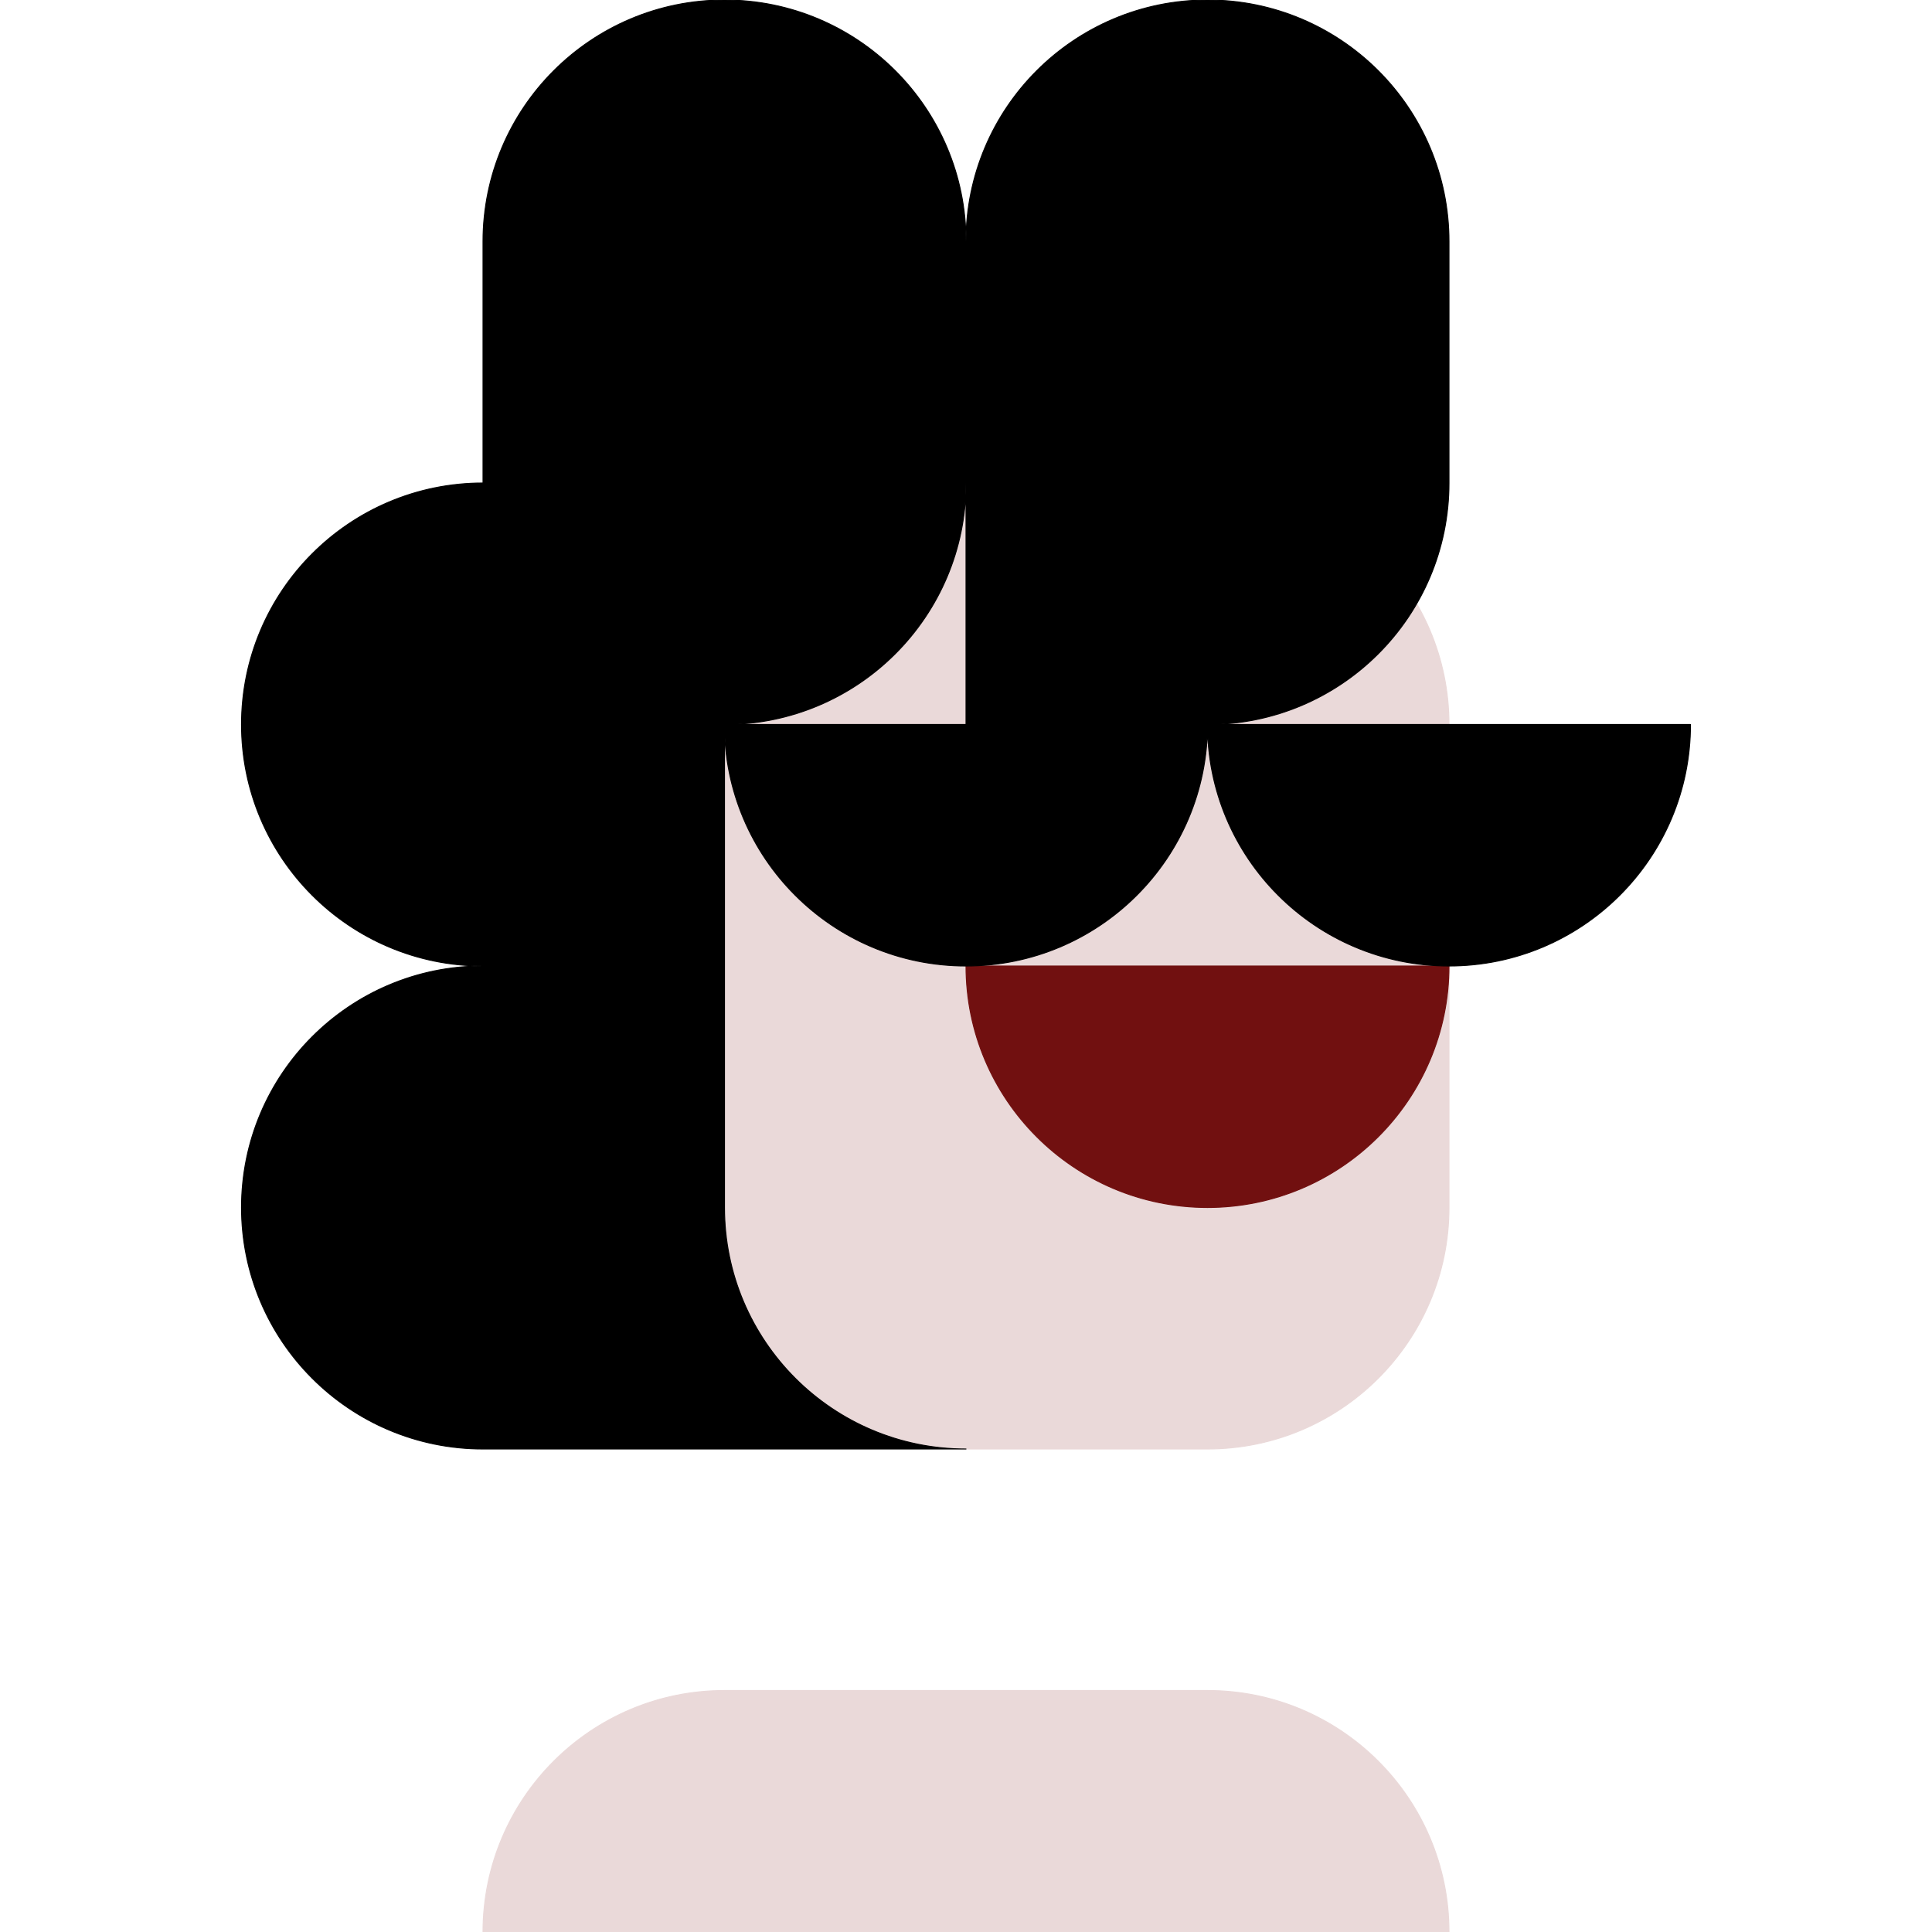
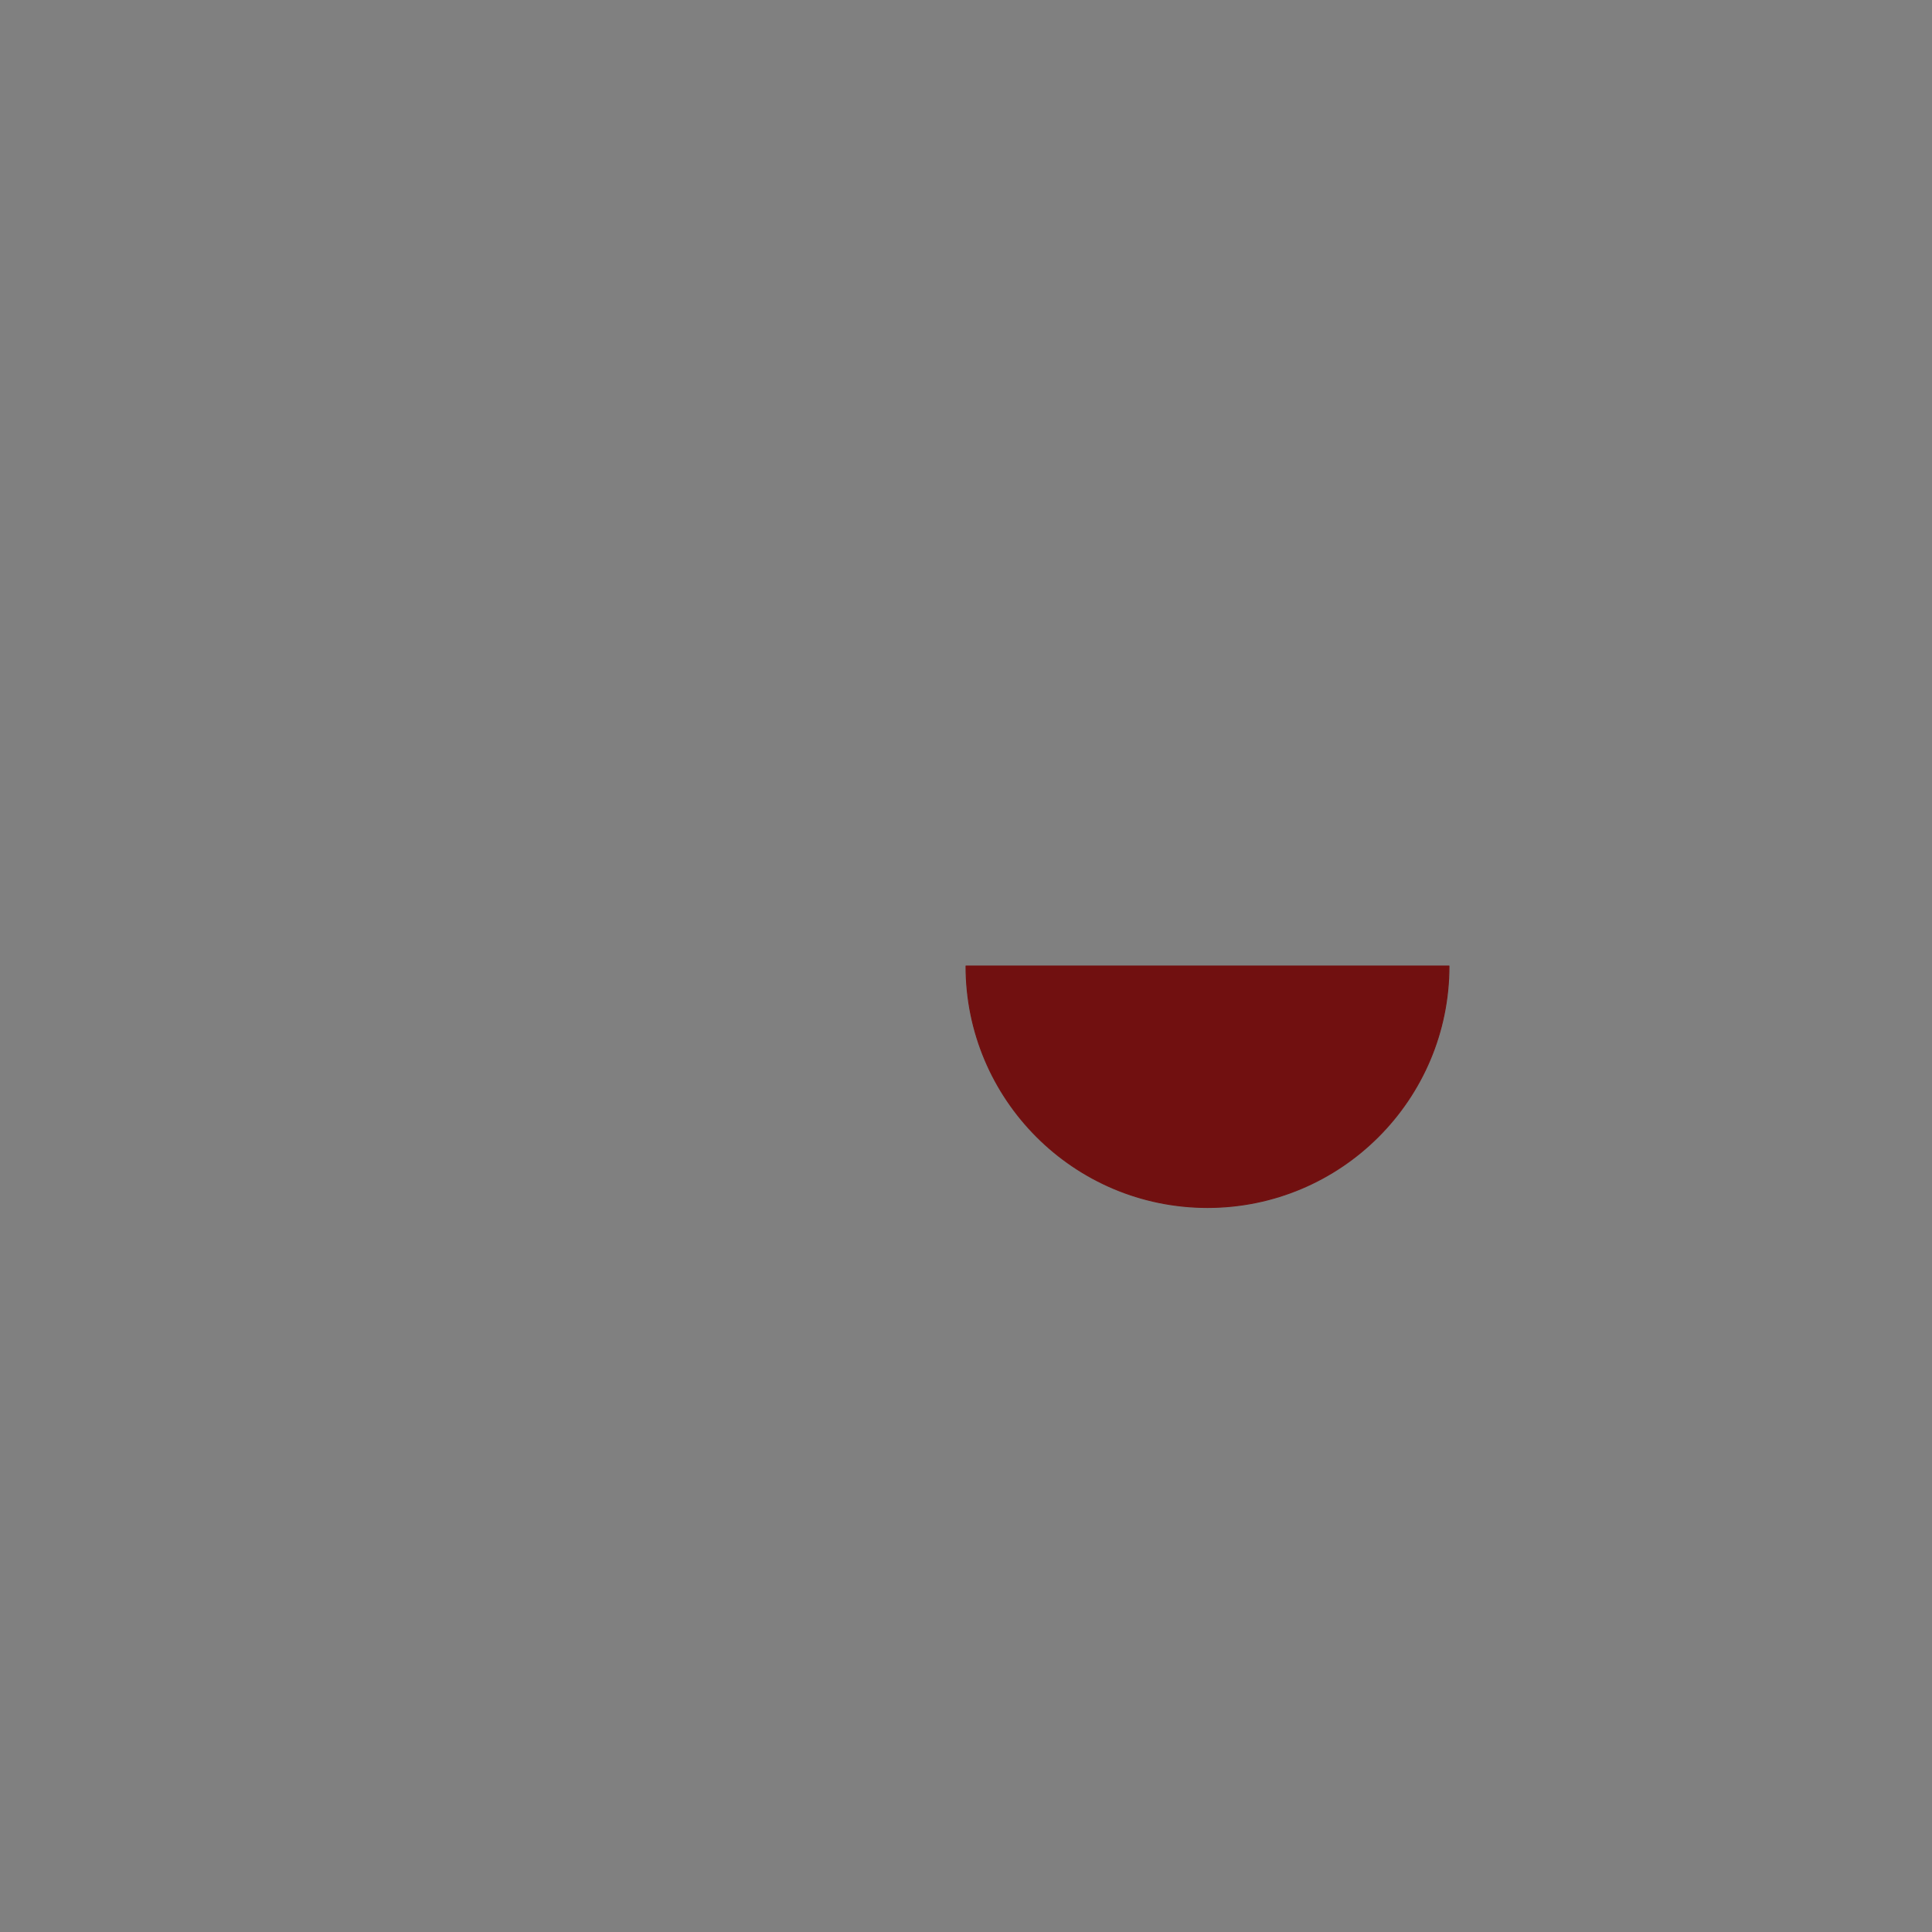
<svg xmlns="http://www.w3.org/2000/svg" viewBox="0 0 1024 1024" fill="none">
  <rect x="0" y="0" width="1024" height="1024" fill="#808080" stroke="none" />
-   <rect width="1024" height="1024" fill="white" stroke="white" stroke-width="0.5" stroke-linejoin="round" />
-   <path d="M640 896C710.692 896 768 953.308 768 1024H256C256 953.308 313.308 896 384 896H640ZM640 256C710.692 256 768 313.308 768 384V640C768 710.692 710.692 768 640 768H512C441.308 768 384 710.692 384 640C313.308 640 256 582.692 256 512C256 441.308 313.308 384 384 384C384 313.308 441.308 256 512 256H640Z" fill="#EAD9D9" stroke="#EAD9D9" stroke-width="0.5" stroke-linejoin="round" />
  <path d="M768 512C768 582.692 710.692 640 640 640C569.308 640 512 582.692 512 512H768Z" fill="#711010" stroke="#711010" stroke-width="0.5" stroke-linejoin="round" />
-   <path d="M640 0C710.692 0 768 57.308 768 128V256C768 326.692 710.692 384 640 384H512V256C512 326.692 454.692 384 384 384V640C384 710.692 441.308 768 512 768H256C185.308 768 128 710.692 128 640C128 569.308 185.308 512 256 512C185.308 512 128 454.692 128 384C128 313.308 185.308 256 256 256V128C256 57.308 313.308 0 384 0C454.692 0 512 57.308 512 128C512 57.308 569.308 0 640 0Z" fill="black" stroke="black" stroke-width="0.5" stroke-linejoin="round" />
-   <path d="M640 384C640 454.692 582.692 512 512 512C441.308 512 384 454.692 384 384H640ZM896 384C896 454.692 838.692 512 768 512C697.308 512 640 454.692 640 384H896Z" fill="black" stroke="black" stroke-width="0.5" stroke-linejoin="round" />
</svg>